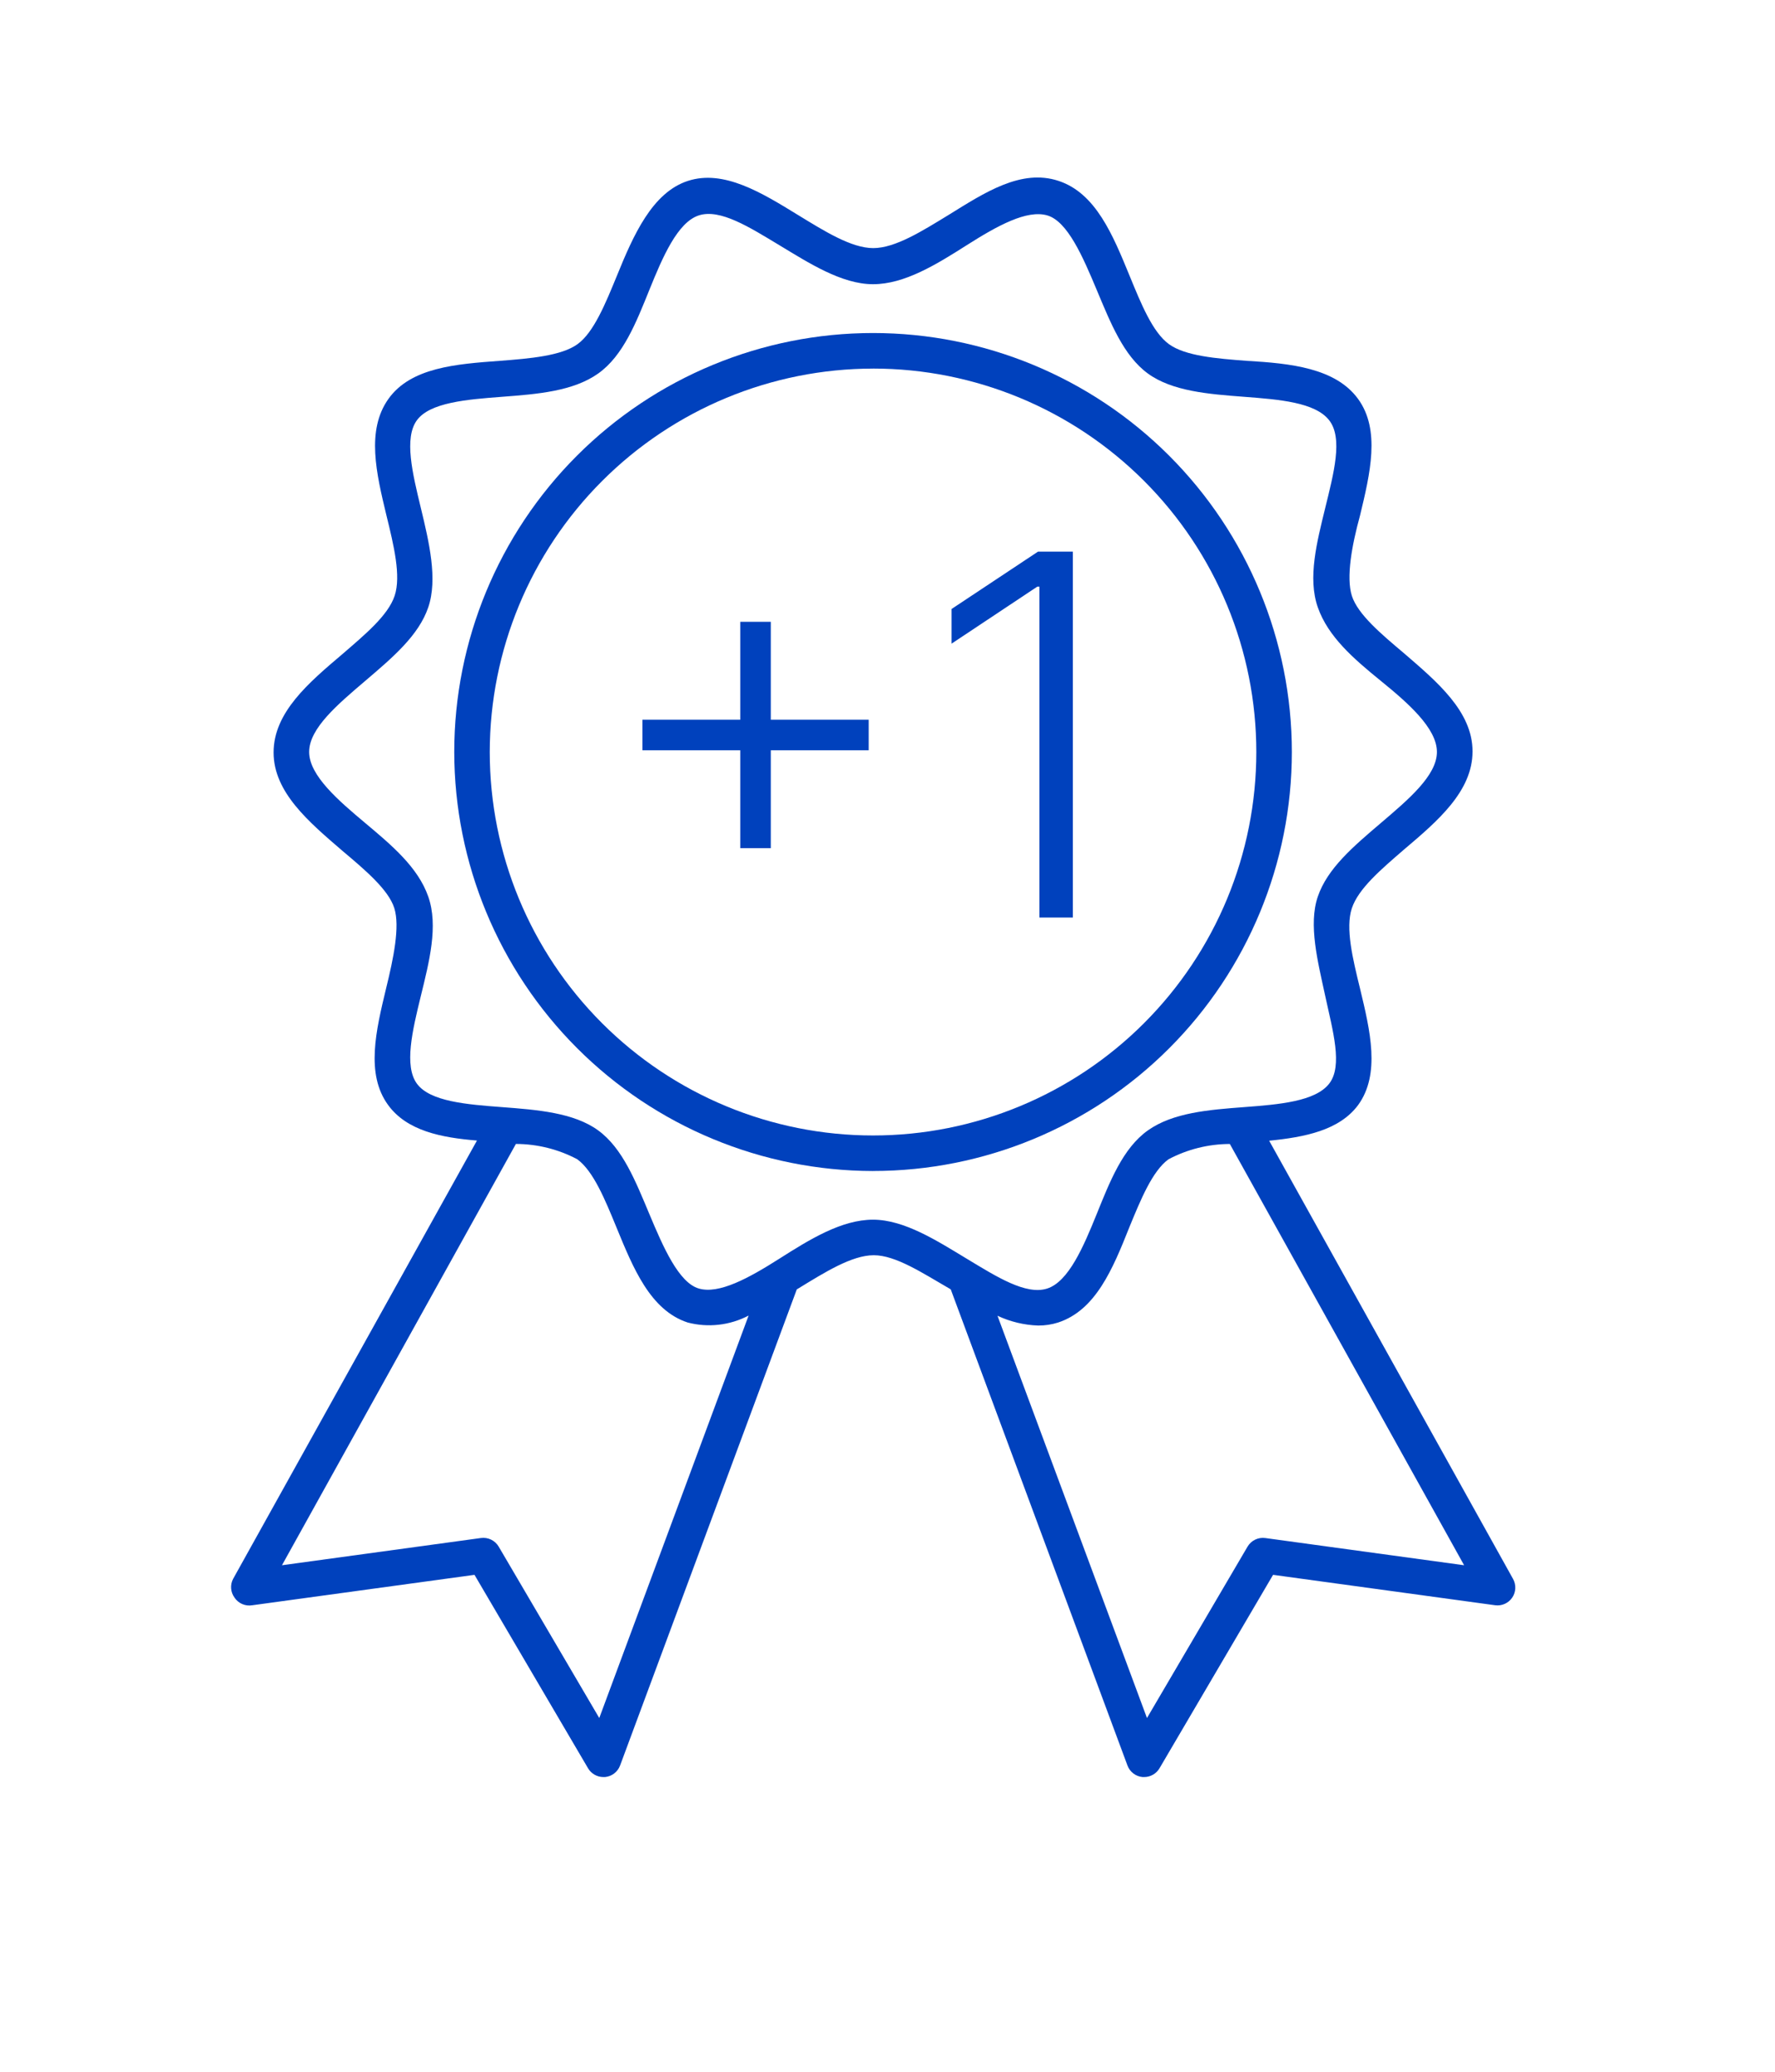
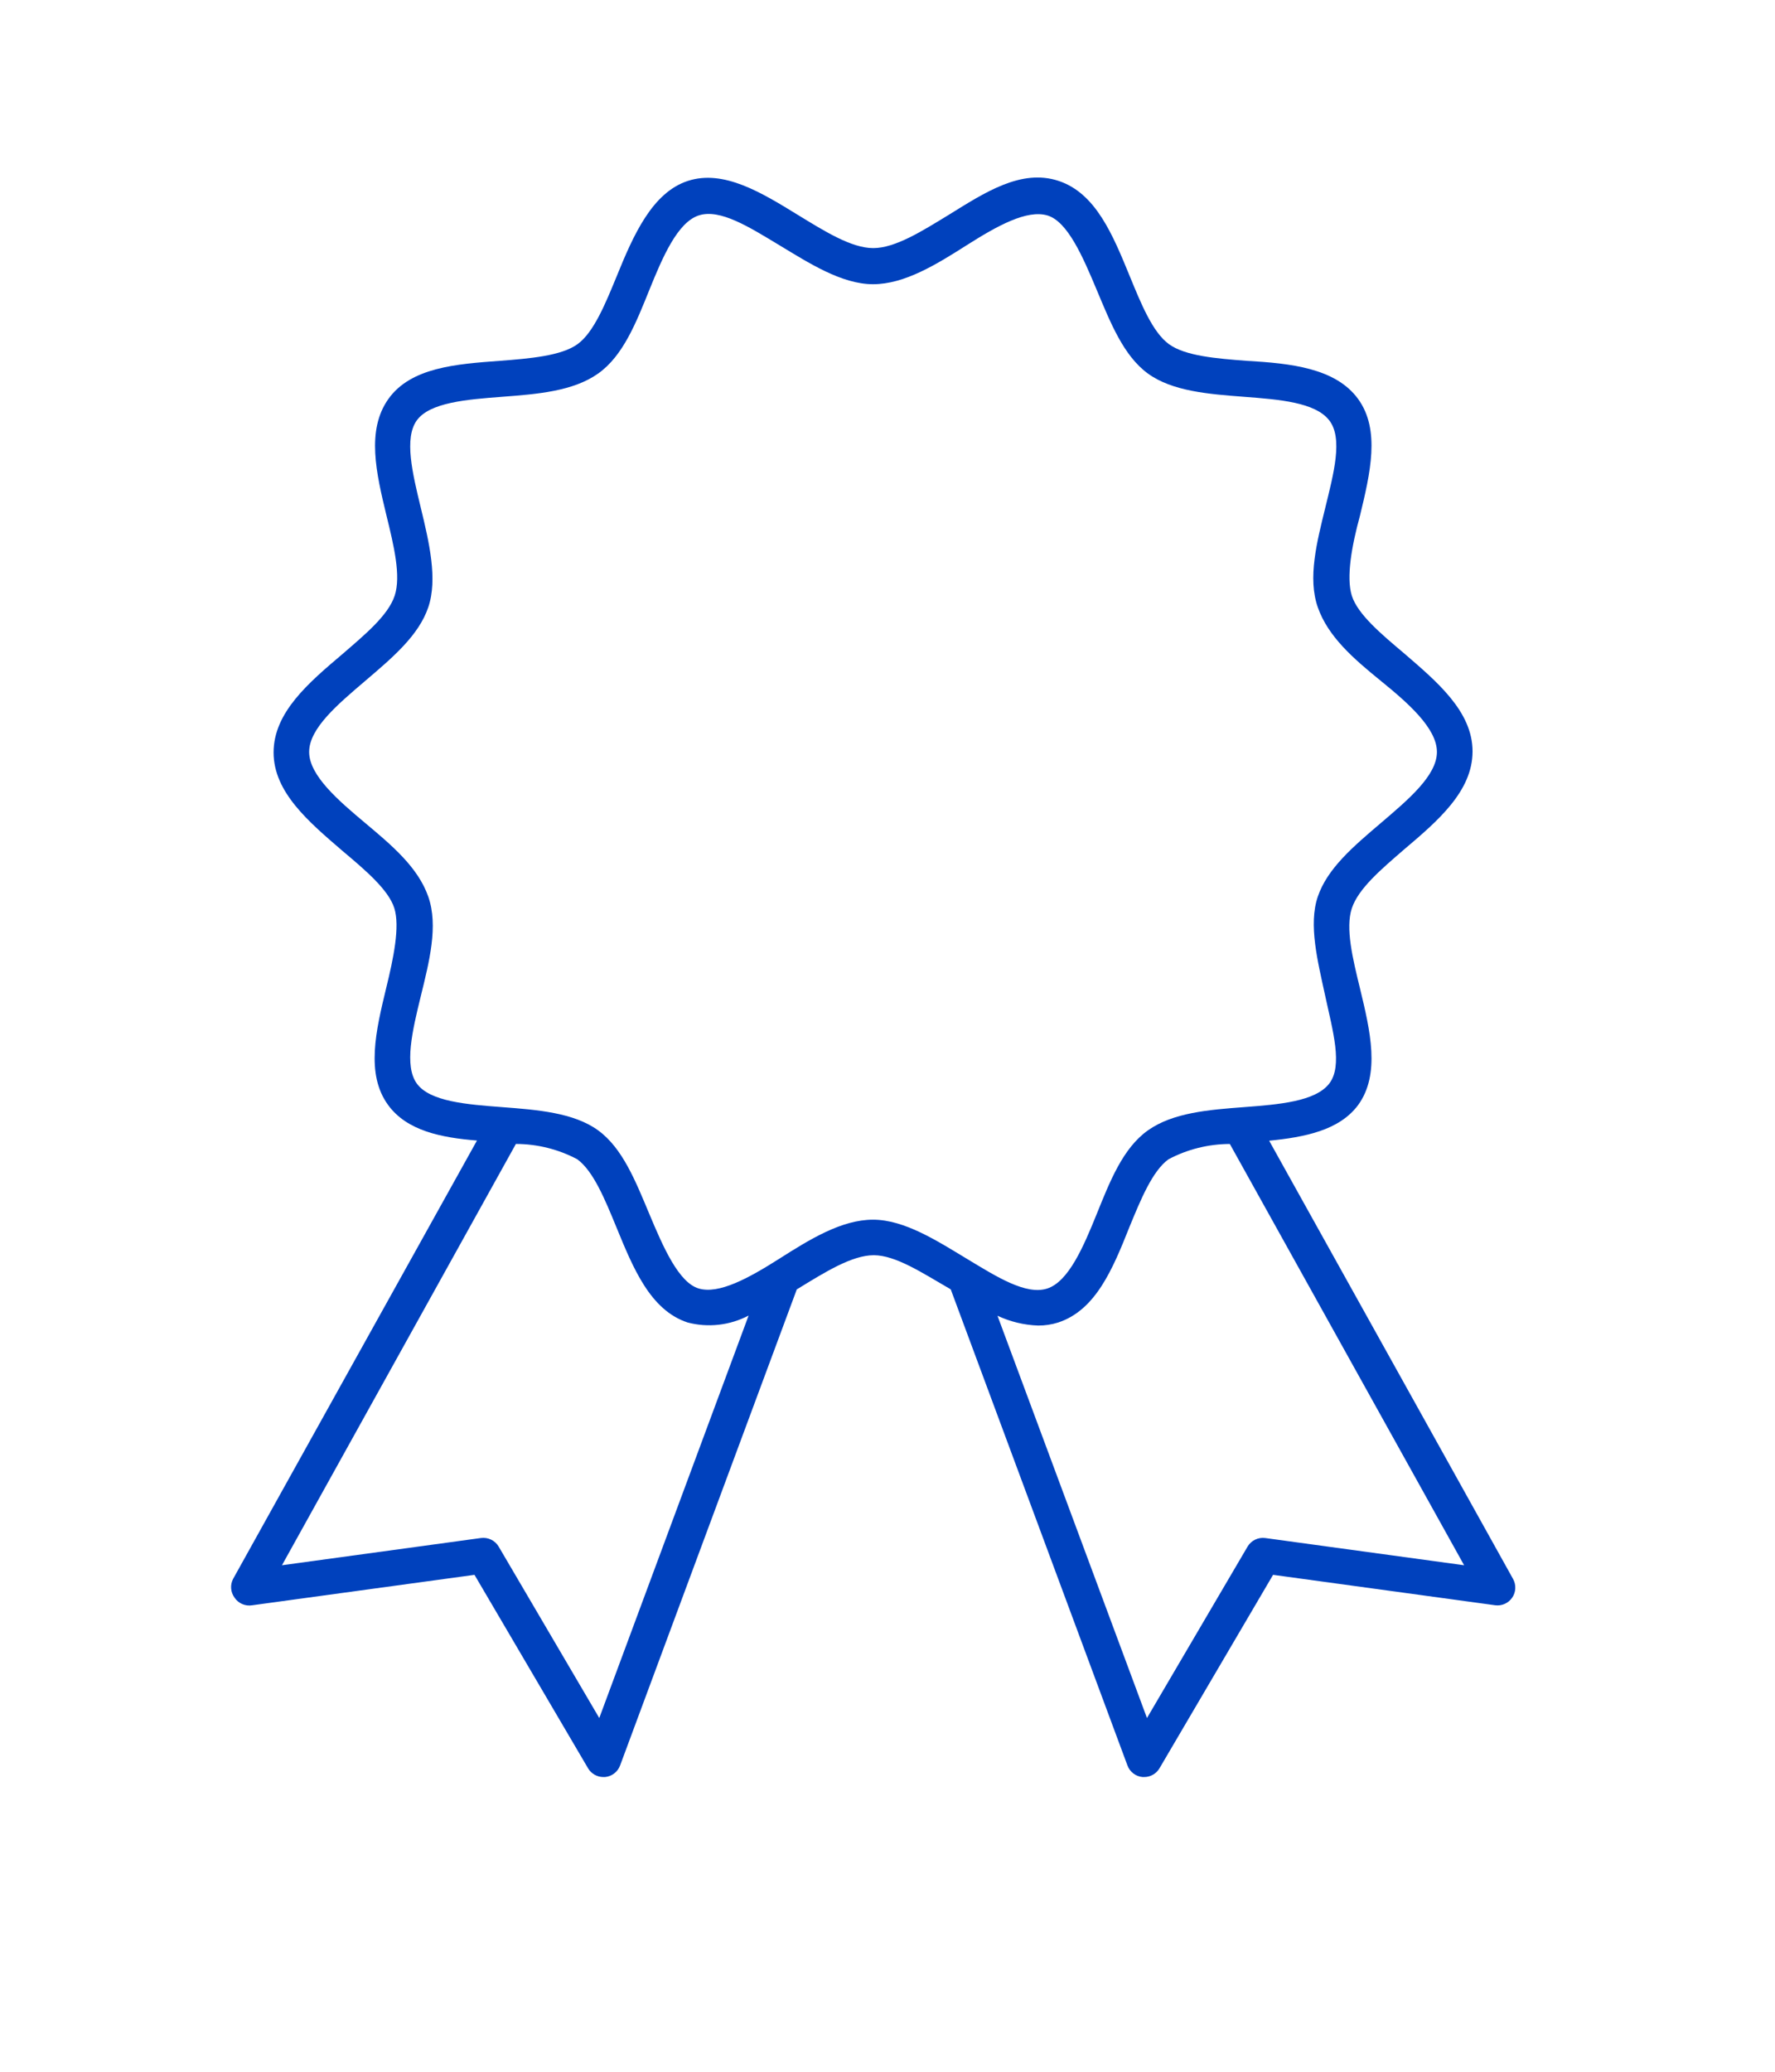
<svg xmlns="http://www.w3.org/2000/svg" width="60" height="70" fill="none">
  <g>
    <title>Layer 1</title>
-     <path id="svg_2" fill="#0041BD" d="m29.511,39.565c3.755,0 7.356,-1.491 10.011,-4.146c2.655,-2.655 4.146,-6.256 4.146,-10.01c0,-3.755 -1.492,-7.356 -4.146,-10.011c-2.655,-2.655 -6.256,-4.146 -10.011,-4.146c-3.755,0 -7.356,1.492 -10.01,4.146c-2.655,2.655 -4.146,6.256 -4.146,10.011c0.005,3.753 1.498,7.351 4.152,10.005c2.654,2.654 6.252,4.147 10.005,4.152l-0,-0zm0,-27.112l0,0c3.436,0 6.731,1.365 9.161,3.795c2.43,2.43 3.795,5.724 3.795,9.161c0,3.436 -1.365,6.731 -3.795,9.161c-2.43,2.43 -5.724,3.795 -9.161,3.795c-3.436,0 -6.731,-1.365 -9.161,-3.795c-2.43,-2.43 -3.795,-5.724 -3.795,-9.161c0.003,-3.435 1.369,-6.729 3.798,-9.157c2.429,-2.429 5.722,-3.795 9.157,-3.798l-0,-0z" />
    <path id="svg_3" fill="#0041BD" d="m7.927,53.98c0.132,0.197 0.367,0.298 0.601,0.258l7.511,-1.028l3.84,6.538c0.108,0.182 0.305,0.294 0.517,0.294l0.054,0c0.231,-0.021 0.43,-0.172 0.511,-0.391l5.973,-16.086l0.06,-0.036c0.895,-0.547 1.803,-1.118 2.542,-1.118c0.739,0 1.647,0.601 2.542,1.118l0.06,0.036l5.973,16.086l-0,0c0.08,0.218 0.279,0.37 0.511,0.391l0.054,0c0.212,0 0.409,-0.112 0.517,-0.294l3.84,-6.538l7.511,1.028c0.225,0.029 0.447,-0.072 0.574,-0.26c0.127,-0.188 0.137,-0.431 0.027,-0.63l-8.244,-14.806c1.202,-0.12 2.368,-0.348 3.005,-1.202c0.763,-1.046 0.409,-2.518 0.066,-3.942c-0.246,-1.004 -0.499,-2.043 -0.276,-2.71c0.222,-0.667 0.992,-1.316 1.755,-1.977c1.142,-0.967 2.325,-1.971 2.325,-3.323c0,-1.352 -1.202,-2.355 -2.325,-3.323c-0.763,-0.643 -1.556,-1.31 -1.755,-1.935c-0.198,-0.625 0,-1.706 0.276,-2.71c0.343,-1.424 0.697,-2.896 -0.066,-3.942c-0.763,-1.046 -2.289,-1.202 -3.762,-1.286c-1.021,-0.078 -2.079,-0.162 -2.632,-0.565c-0.553,-0.403 -0.943,-1.37 -1.328,-2.307c-0.565,-1.376 -1.142,-2.794 -2.404,-3.209c-1.262,-0.415 -2.488,0.391 -3.72,1.154c-0.895,0.547 -1.803,1.118 -2.542,1.118c-0.739,0 -1.646,-0.571 -2.542,-1.118c-1.232,-0.757 -2.512,-1.544 -3.72,-1.154c-1.208,0.391 -1.845,1.833 -2.404,3.209c-0.385,0.937 -0.781,1.911 -1.328,2.307c-0.547,0.397 -1.61,0.487 -2.632,0.565c-1.472,0.108 -3.005,0.222 -3.762,1.286c-0.757,1.063 -0.409,2.518 -0.066,3.942c0.246,1.003 0.499,2.043 0.276,2.71c-0.222,0.667 -1.003,1.31 -1.766,1.971c-1.142,0.967 -2.326,1.971 -2.326,3.323c0,1.352 1.202,2.355 2.326,3.323c0.763,0.643 1.556,1.31 1.754,1.935c0.198,0.625 -0.03,1.706 -0.276,2.71c-0.343,1.424 -0.697,2.896 0.066,3.942c0.637,0.877 1.803,1.105 3.005,1.202l-8.244,14.812c-0.105,0.202 -0.086,0.447 0.048,0.631l0,0zm41.564,-1.094l-6.718,-0.919c-0.24,-0.034 -0.477,0.08 -0.601,0.288l-3.401,5.793l-5.053,-13.592c0.431,0.202 0.9,0.315 1.376,0.331c0.228,0.001 0.455,-0.033 0.673,-0.102c1.268,-0.415 1.845,-1.803 2.404,-3.209c0.385,-0.937 0.781,-1.911 1.328,-2.307l0,-0c0.639,-0.338 1.35,-0.515 2.073,-0.517l7.92,14.235zm-35.399,-16.272c-0.439,-0.601 -0.15,-1.803 0.132,-2.956c0.282,-1.154 0.601,-2.373 0.252,-3.365c-0.348,-0.992 -1.232,-1.731 -2.127,-2.482c-0.895,-0.751 -1.899,-1.604 -1.899,-2.404c0,-0.799 0.968,-1.61 1.899,-2.404c0.931,-0.793 1.803,-1.532 2.127,-2.482c0.325,-0.95 0.03,-2.199 -0.252,-3.365c-0.282,-1.166 -0.571,-2.356 -0.132,-2.956c0.439,-0.601 1.683,-0.703 2.878,-0.793c1.196,-0.09 2.404,-0.186 3.251,-0.787c0.847,-0.601 1.286,-1.73 1.731,-2.83c0.445,-1.1 0.949,-2.278 1.67,-2.512c0.721,-0.234 1.719,0.403 2.716,1.003c0.997,0.601 2.109,1.322 3.173,1.322c1.063,0 2.133,-0.661 3.173,-1.322c1.04,-0.661 2.031,-1.202 2.716,-1.003c0.685,0.198 1.202,1.394 1.67,2.512c0.469,1.118 0.907,2.229 1.731,2.83c0.823,0.601 2.061,0.697 3.251,0.787c1.19,0.09 2.404,0.186 2.878,0.793c0.475,0.607 0.15,1.803 -0.132,2.956c-0.282,1.154 -0.601,2.373 -0.252,3.365c0.348,0.992 1.202,1.73 2.127,2.482c0.925,0.751 1.899,1.604 1.899,2.404c0,0.799 -0.968,1.61 -1.899,2.404c-0.931,0.793 -1.803,1.532 -2.127,2.482c-0.325,0.949 -0,2.199 0.252,3.365c0.252,1.166 0.601,2.356 0.132,2.956c-0.469,0.601 -1.683,0.703 -2.878,0.793c-1.196,0.09 -2.404,0.186 -3.251,0.787c-0.847,0.601 -1.286,1.73 -1.731,2.83c-0.445,1.1 -0.949,2.278 -1.67,2.512c-0.721,0.234 -1.719,-0.403 -2.716,-1.004c-0.997,-0.601 -2.109,-1.322 -3.173,-1.322c-1.063,0 -2.133,0.661 -3.173,1.322c-1.04,0.661 -2.037,1.202 -2.716,1.004c-0.679,-0.198 -1.202,-1.394 -1.67,-2.512c-0.469,-1.118 -0.907,-2.229 -1.731,-2.83c-0.823,-0.601 -2.061,-0.697 -3.251,-0.787c-1.19,-0.09 -2.434,-0.186 -2.878,-0.793zm3.347,2.037l0,0c0.723,0.002 1.434,0.179 2.073,0.517c0.547,0.397 0.943,1.37 1.328,2.307c0.565,1.376 1.142,2.794 2.404,3.209l0,0c0.692,0.181 1.427,0.098 2.061,-0.234l-5.048,13.598l-3.401,-5.793l0,0c-0.124,-0.209 -0.361,-0.322 -0.601,-0.289l-6.724,0.92l7.908,-14.235z" />
-     <path id="svg_4" fill="#0041BD" d="m25.023,28.658l0,-7.649l1.032,0l0,7.649l-1.032,0zm-3.308,-3.308l0,-1.032l7.649,0l0,1.032l-7.649,0zm14.55,-6.713l0,12.364l-1.129,0l0,-11.18l-0.072,0l-2.898,1.926l0,-1.171l2.922,-1.938l1.177,0z" />
  </g>
</svg>